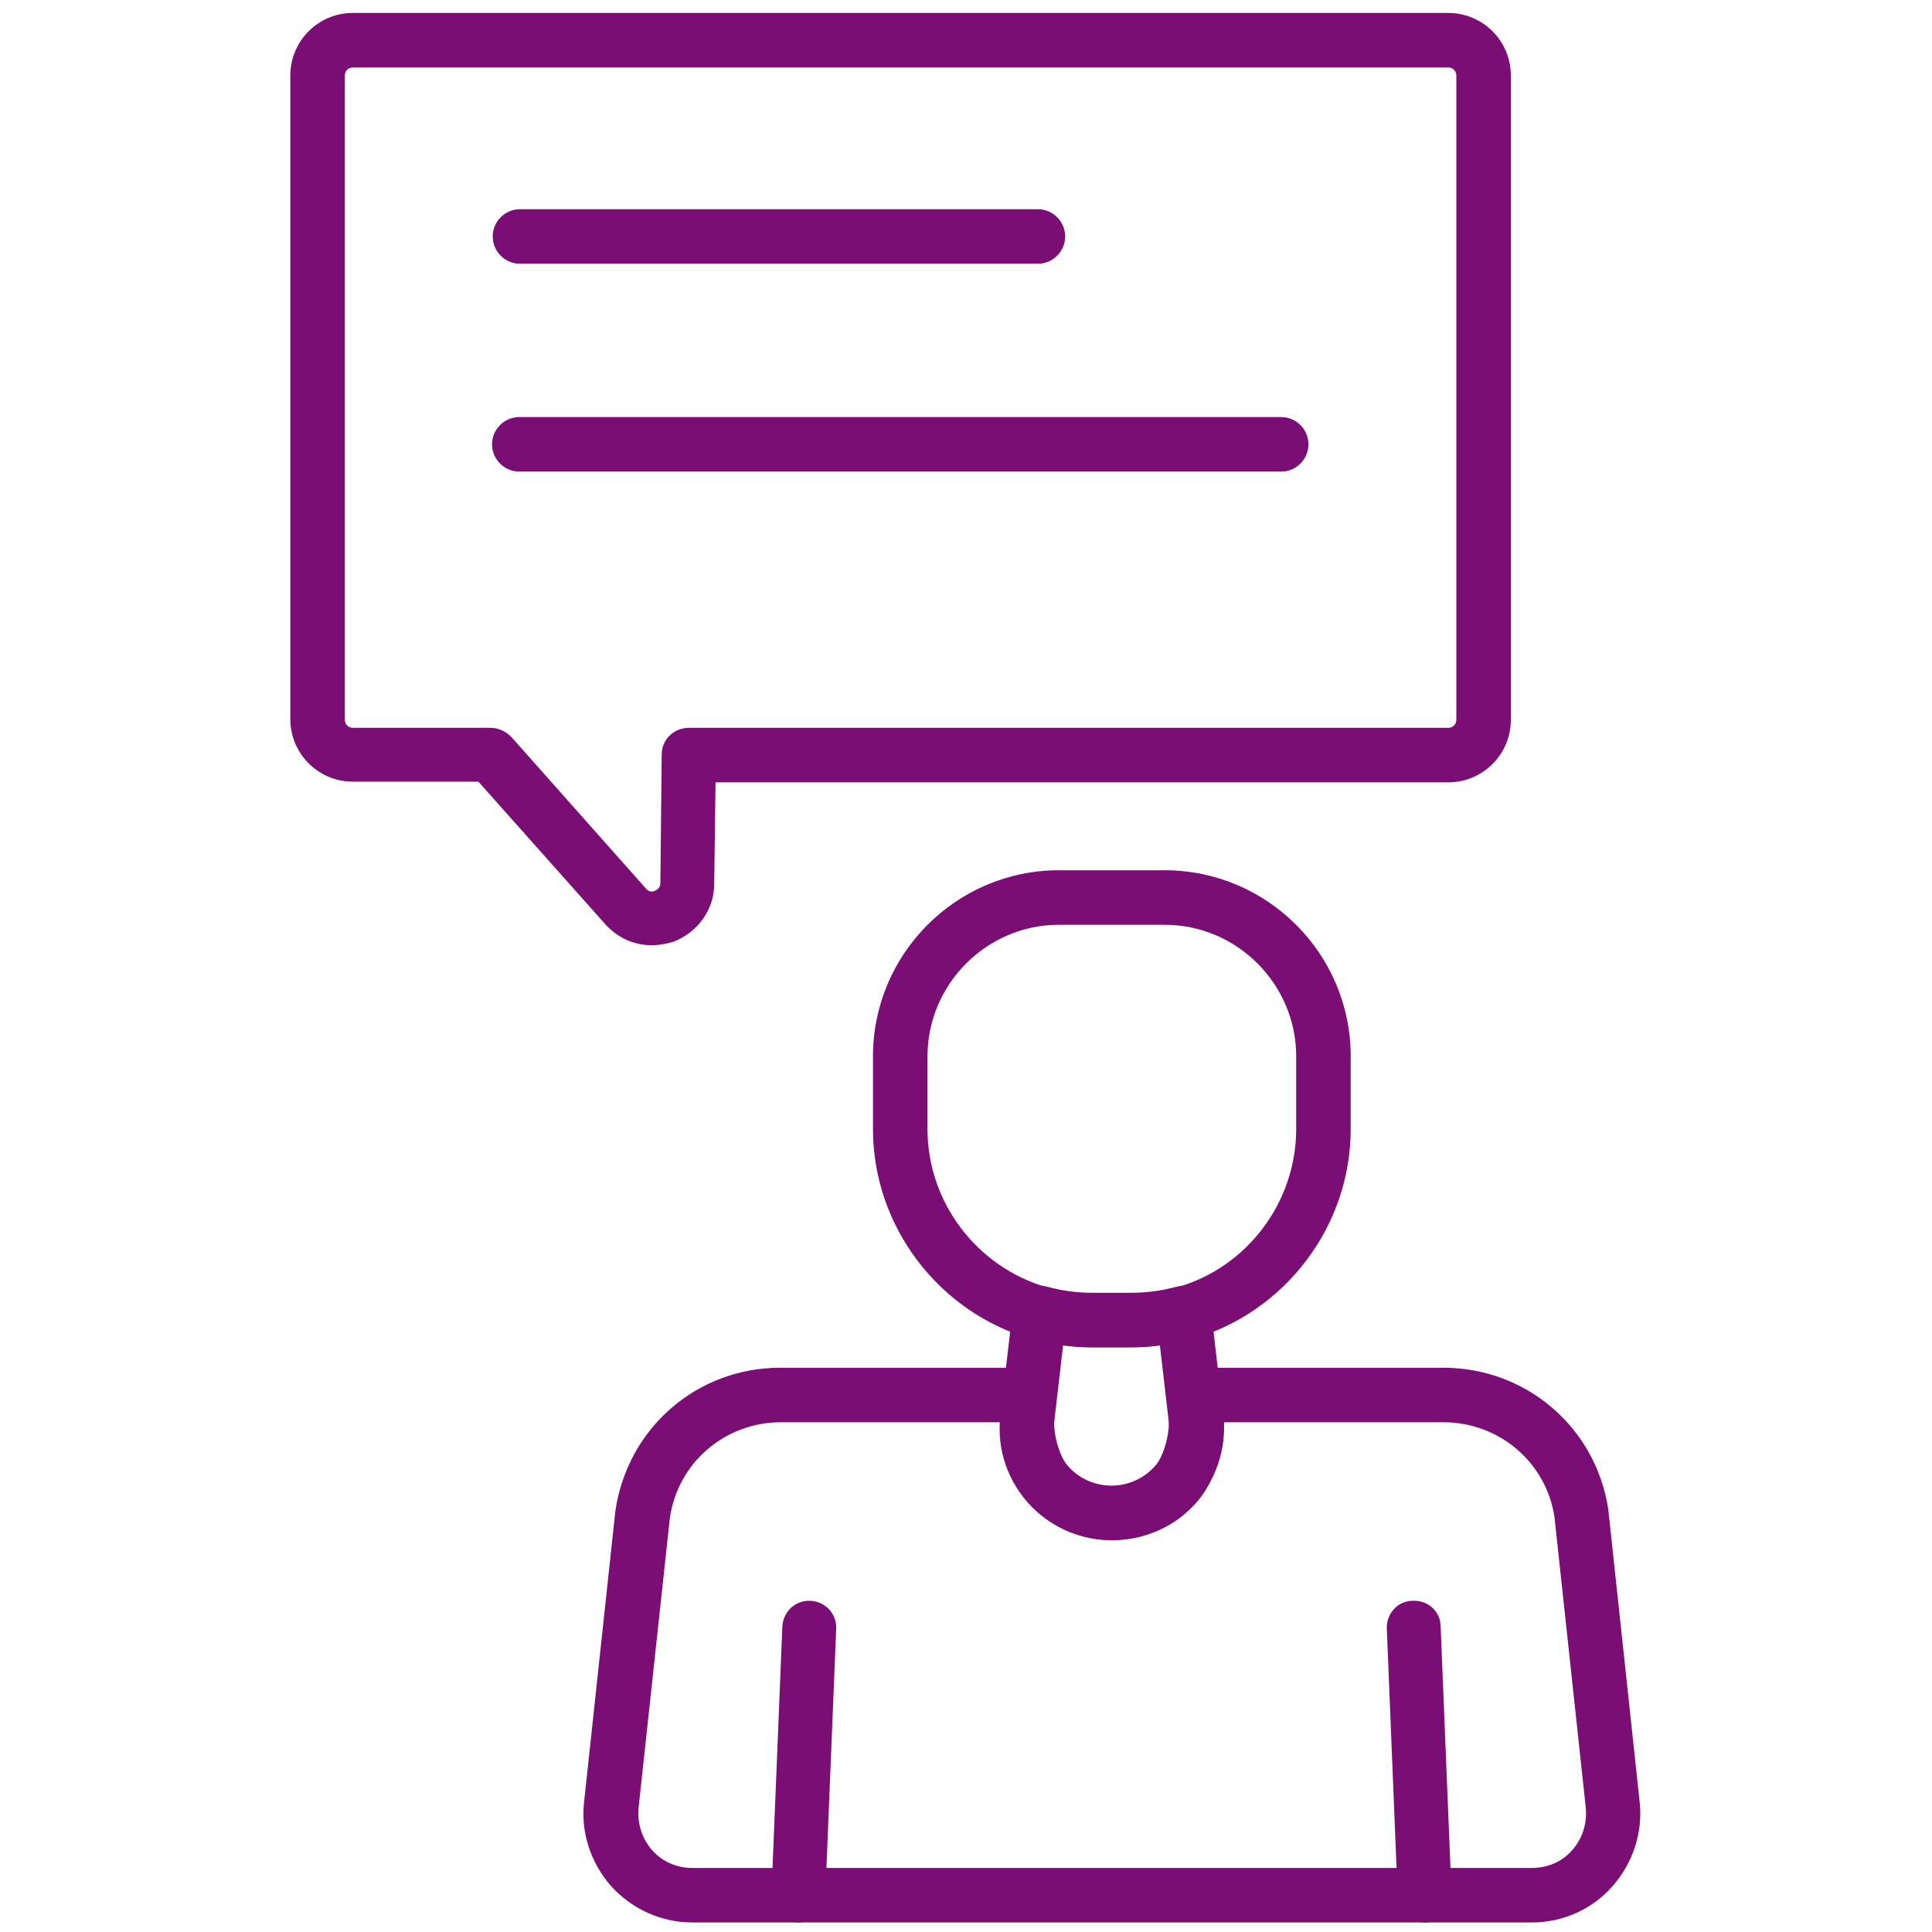
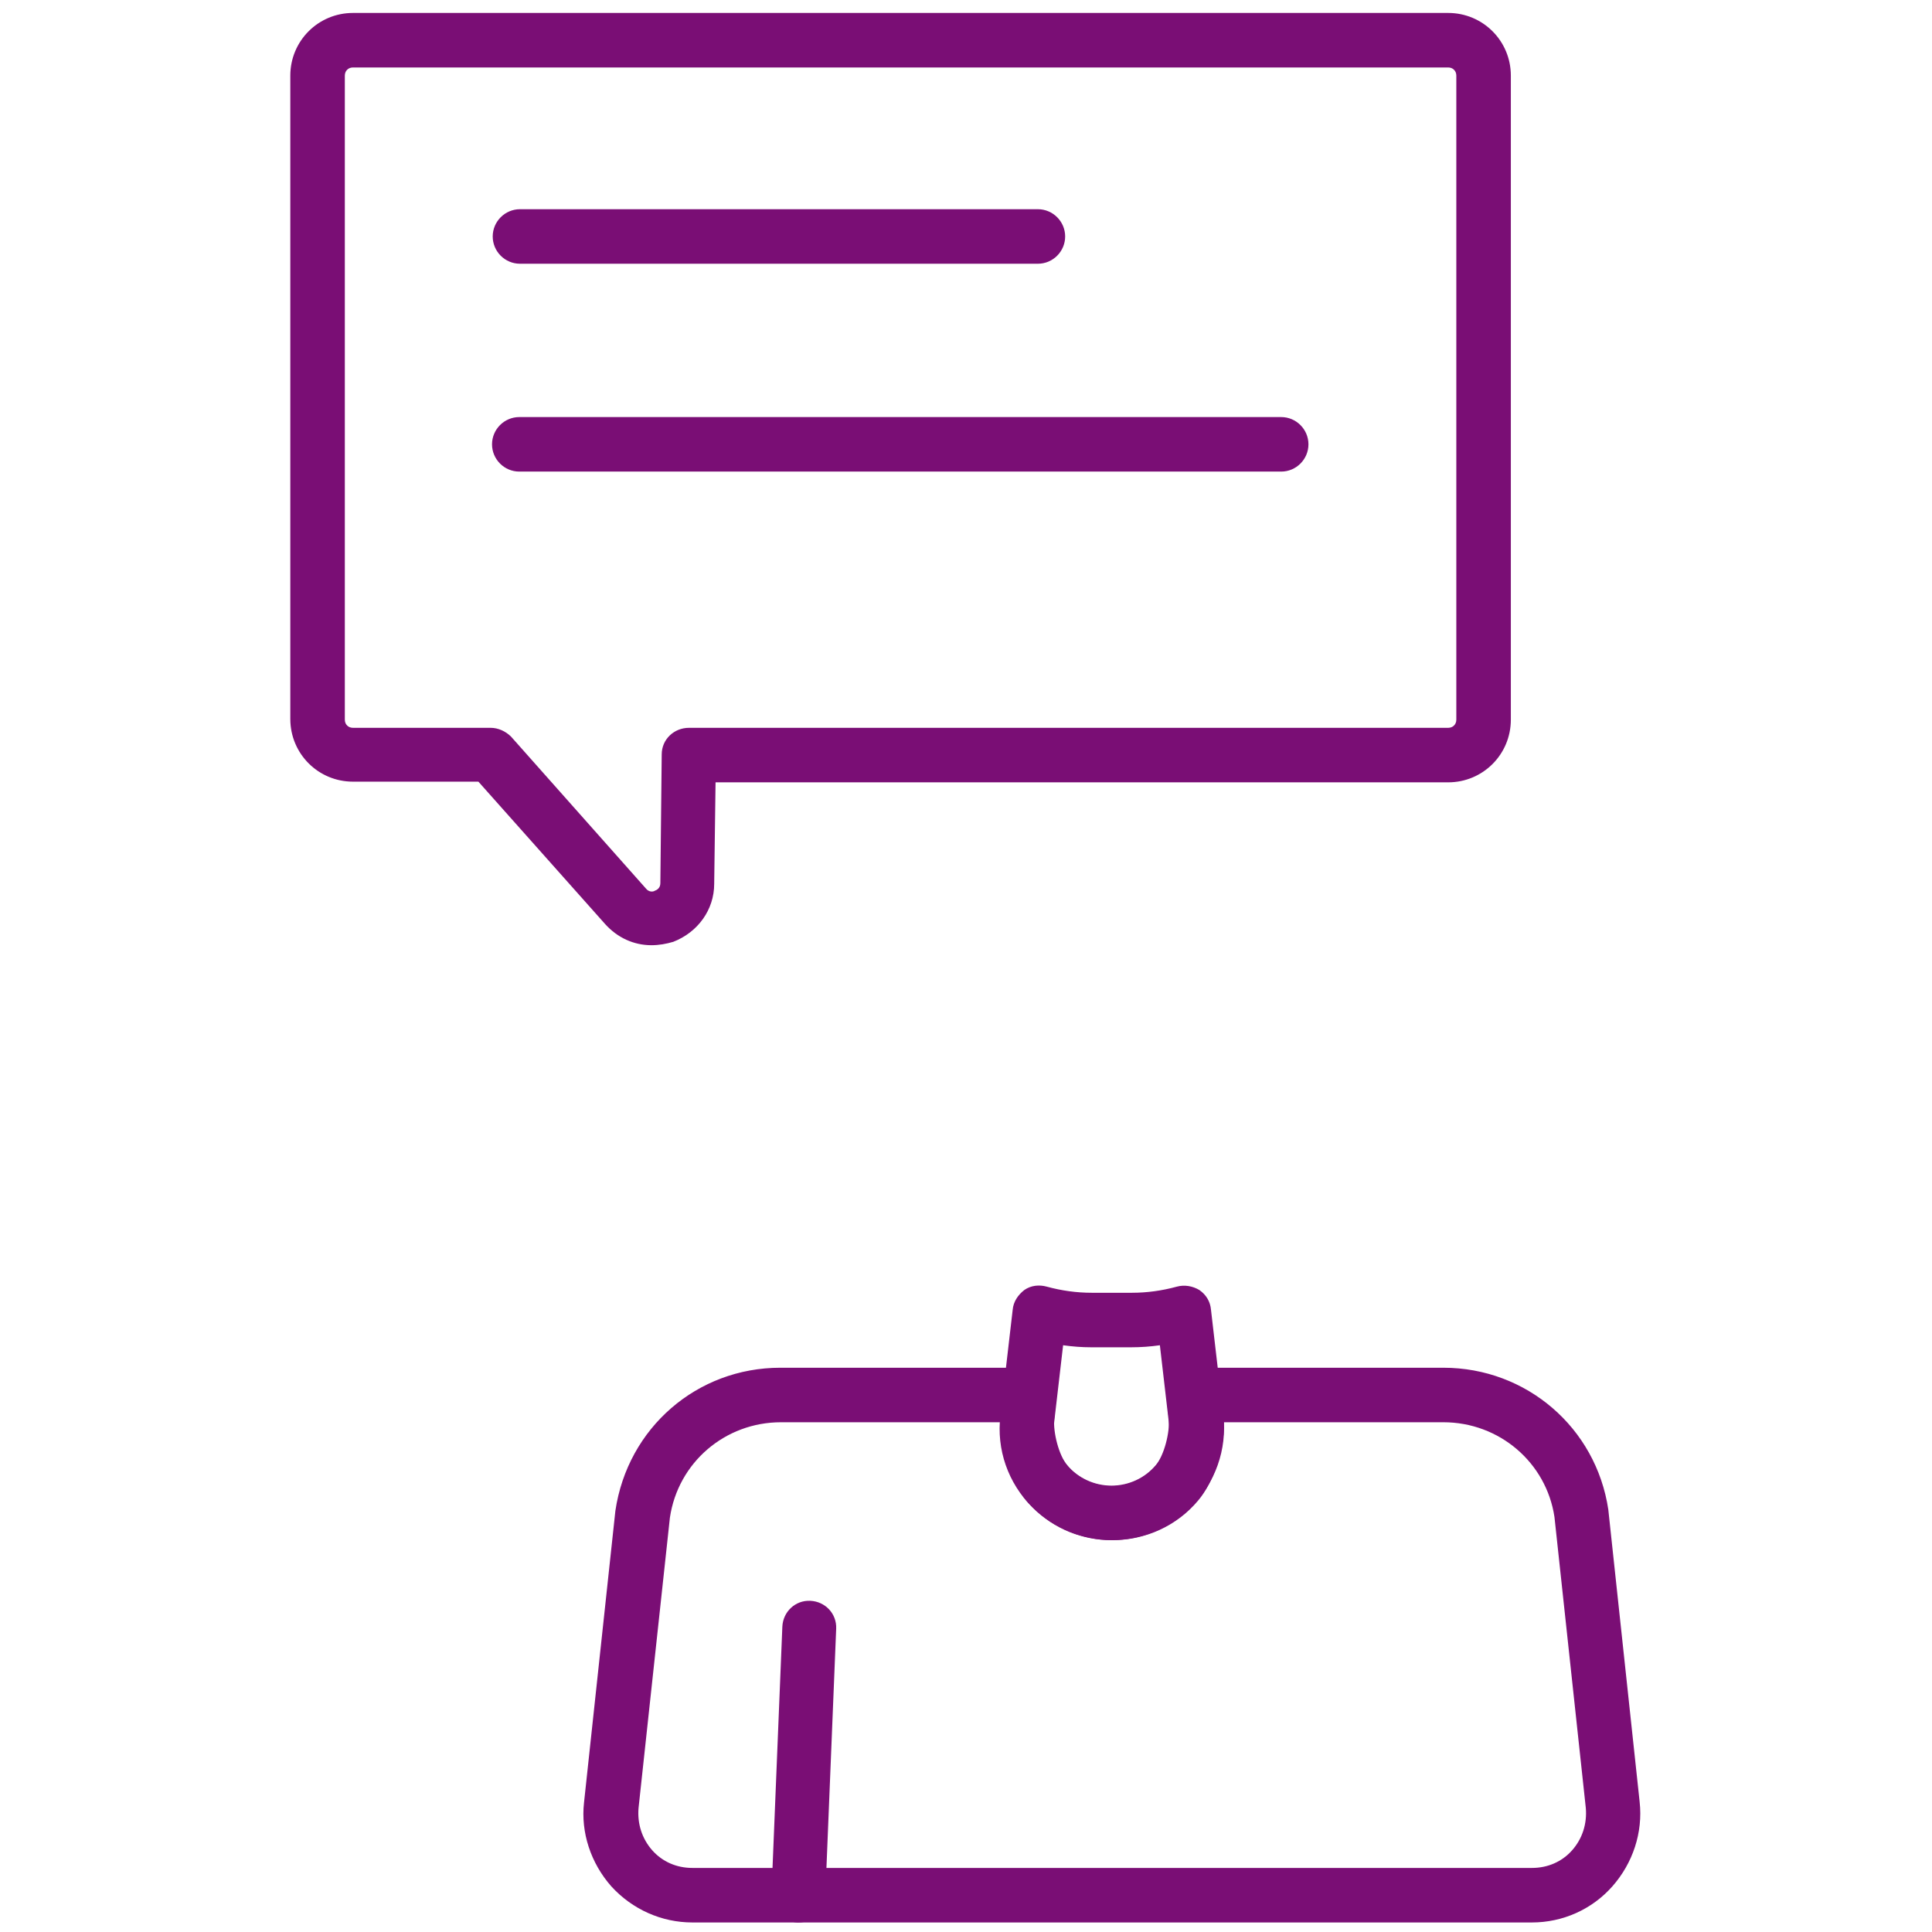
<svg xmlns="http://www.w3.org/2000/svg" version="1.1" id="Warstwa_1" x="0px" y="0px" viewBox="0 0 28.35 28.35" style="enable-background:new 0 0 28.35 28.35;" xml:space="preserve">
  <style type="text/css">
	.st0{fill:#7A0E75;}
</style>
  <g>
    <g>
      <g>
        <path class="st0" d="M11.72,28.21c-0.01,0-0.01,0-0.02,0c-0.22-0.01-0.39-0.19-0.38-0.41l0.16-3.93     c0.01-0.22,0.19-0.39,0.41-0.38c0.22,0.01,0.39,0.19,0.38,0.41l-0.16,3.93C12.11,28.04,11.93,28.21,11.72,28.21z" />
      </g>
      <g>
-         <path class="st0" d="M20.91,28.21c-0.21,0-0.39-0.17-0.4-0.38l-0.16-3.93c-0.01-0.22,0.16-0.41,0.38-0.41     c0.23-0.01,0.41,0.16,0.41,0.38l0.16,3.93c0.01,0.22-0.16,0.41-0.38,0.41C20.93,28.21,20.92,28.21,20.91,28.21z" />
-       </g>
+         </g>
      <g>
        <path class="st0" d="M22.48,28.21H10.16c-0.45,0-0.88-0.19-1.19-0.53c-0.3-0.34-0.45-0.79-0.4-1.23l0.46-4.28     c0.18-1.22,1.2-2.1,2.42-2.1h3.65c0.11,0,0.22,0.05,0.3,0.13c0.08,0.08,0.11,0.2,0.1,0.31l-0.03,0.3     c-0.02,0.21,0.07,0.55,0.19,0.69c0.16,0.19,0.4,0.3,0.65,0.3c0.25,0,0.49-0.11,0.65-0.3c0.12-0.14,0.21-0.48,0.19-0.69l-0.03-0.3     c-0.01-0.11,0.02-0.23,0.1-0.31c0.08-0.08,0.18-0.13,0.3-0.13h3.66c1.22,0,2.24,0.88,2.42,2.08l0.46,4.29     c0.05,0.45-0.1,0.9-0.4,1.24C23.36,28.02,22.93,28.21,22.48,28.21z M11.46,20.87c-0.82,0-1.51,0.59-1.63,1.4l-0.46,4.26     c-0.02,0.23,0.05,0.45,0.2,0.62c0.15,0.17,0.36,0.26,0.59,0.26h12.32c0.23,0,0.44-0.09,0.59-0.26c0.15-0.17,0.22-0.39,0.2-0.62     l-0.46-4.27c-0.12-0.8-0.81-1.39-1.63-1.39h-3.22c0.01,0.4-0.15,0.88-0.38,1.15c-0.31,0.37-0.77,0.58-1.26,0.58     c-0.48,0-0.94-0.21-1.26-0.58c-0.23-0.28-0.39-0.75-0.38-1.15H11.46z" />
      </g>
      <g>
        <path class="st0" d="M16.31,22.6c-0.42,0-0.84-0.16-1.16-0.48c-0.36-0.36-0.53-0.85-0.47-1.35l0.18-1.55     c0.01-0.12,0.08-0.22,0.17-0.29c0.1-0.07,0.22-0.08,0.33-0.05c0.22,0.06,0.44,0.09,0.66,0.09h0.59c0.22,0,0.44-0.03,0.66-0.09     c0.11-0.03,0.23-0.01,0.33,0.05c0.1,0.07,0.16,0.17,0.17,0.29l0.18,1.55c0.06,0.5-0.12,0.99-0.47,1.35     C17.16,22.44,16.73,22.6,16.31,22.6z M15.6,19.74l-0.13,1.12c-0.03,0.26,0.06,0.51,0.24,0.7c0.33,0.33,0.87,0.33,1.2,0     c0.18-0.18,0.27-0.44,0.24-0.7v0l-0.13-1.12c-0.14,0.02-0.28,0.03-0.42,0.03h-0.59C15.88,19.77,15.74,19.76,15.6,19.74z" />
      </g>
      <g>
-         <path class="st0" d="M16.61,19.77h-0.59c-0.29,0-0.59-0.04-0.88-0.12c-1.37-0.39-2.33-1.66-2.33-3.08V15.5     c0-1.5,1.22-2.73,2.73-2.73h1.55c1.5,0,2.73,1.22,2.73,2.73v1.07c0,1.42-0.96,2.69-2.33,3.08C17.2,19.73,16.9,19.77,16.61,19.77z      M15.54,13.57c-1.06,0-1.93,0.87-1.93,1.93v1.07c0,1.07,0.72,2.02,1.75,2.32c0.22,0.06,0.44,0.09,0.66,0.09h0.59     c0.22,0,0.44-0.03,0.66-0.09c1.03-0.29,1.75-1.25,1.75-2.32V15.5c0-1.06-0.87-1.93-1.93-1.93H15.54z" />
-       </g>
+         </g>
    </g>
    <g>
      <g>
        <path class="st0" d="M9.56,13.87c-0.26,0-0.5-0.11-0.68-0.31l-1.86-2.09H5.18c-0.51,0-0.92-0.41-0.92-0.92V1.11     c0-0.51,0.41-0.92,0.92-0.92h16.07c0.51,0,0.92,0.41,0.92,0.92v9.45c0,0.51-0.41,0.92-0.92,0.92H10.5l-0.02,1.49     c0,0.38-0.24,0.71-0.6,0.85C9.78,13.85,9.67,13.87,9.56,13.87z M5.18,0.99c-0.07,0-0.12,0.05-0.12,0.12v9.45     c0,0.07,0.05,0.12,0.12,0.12H7.2c0.11,0,0.22,0.05,0.3,0.13l1.98,2.23c0.04,0.05,0.1,0.05,0.13,0.03     c0.03-0.01,0.08-0.04,0.08-0.11l0.02-1.89c0-0.22,0.18-0.39,0.4-0.39h11.14c0.07,0,0.12-0.05,0.12-0.12V1.11     c0-0.07-0.05-0.12-0.12-0.12H5.18z" />
      </g>
      <g>
        <g>
          <path class="st0" d="M15.23,3.87h-7.6c-0.22,0-0.4-0.18-0.4-0.4c0-0.22,0.18-0.4,0.4-0.4h7.6c0.22,0,0.4,0.18,0.4,0.4      C15.63,3.69,15.45,3.87,15.23,3.87z" />
        </g>
        <g>
          <path class="st0" d="M18.8,6.92H7.62c-0.22,0-0.4-0.18-0.4-0.4c0-0.22,0.18-0.4,0.4-0.4H18.8c0.22,0,0.4,0.18,0.4,0.4      C19.2,6.74,19.02,6.92,18.8,6.92z" />
        </g>
      </g>
    </g>
  </g>
</svg>